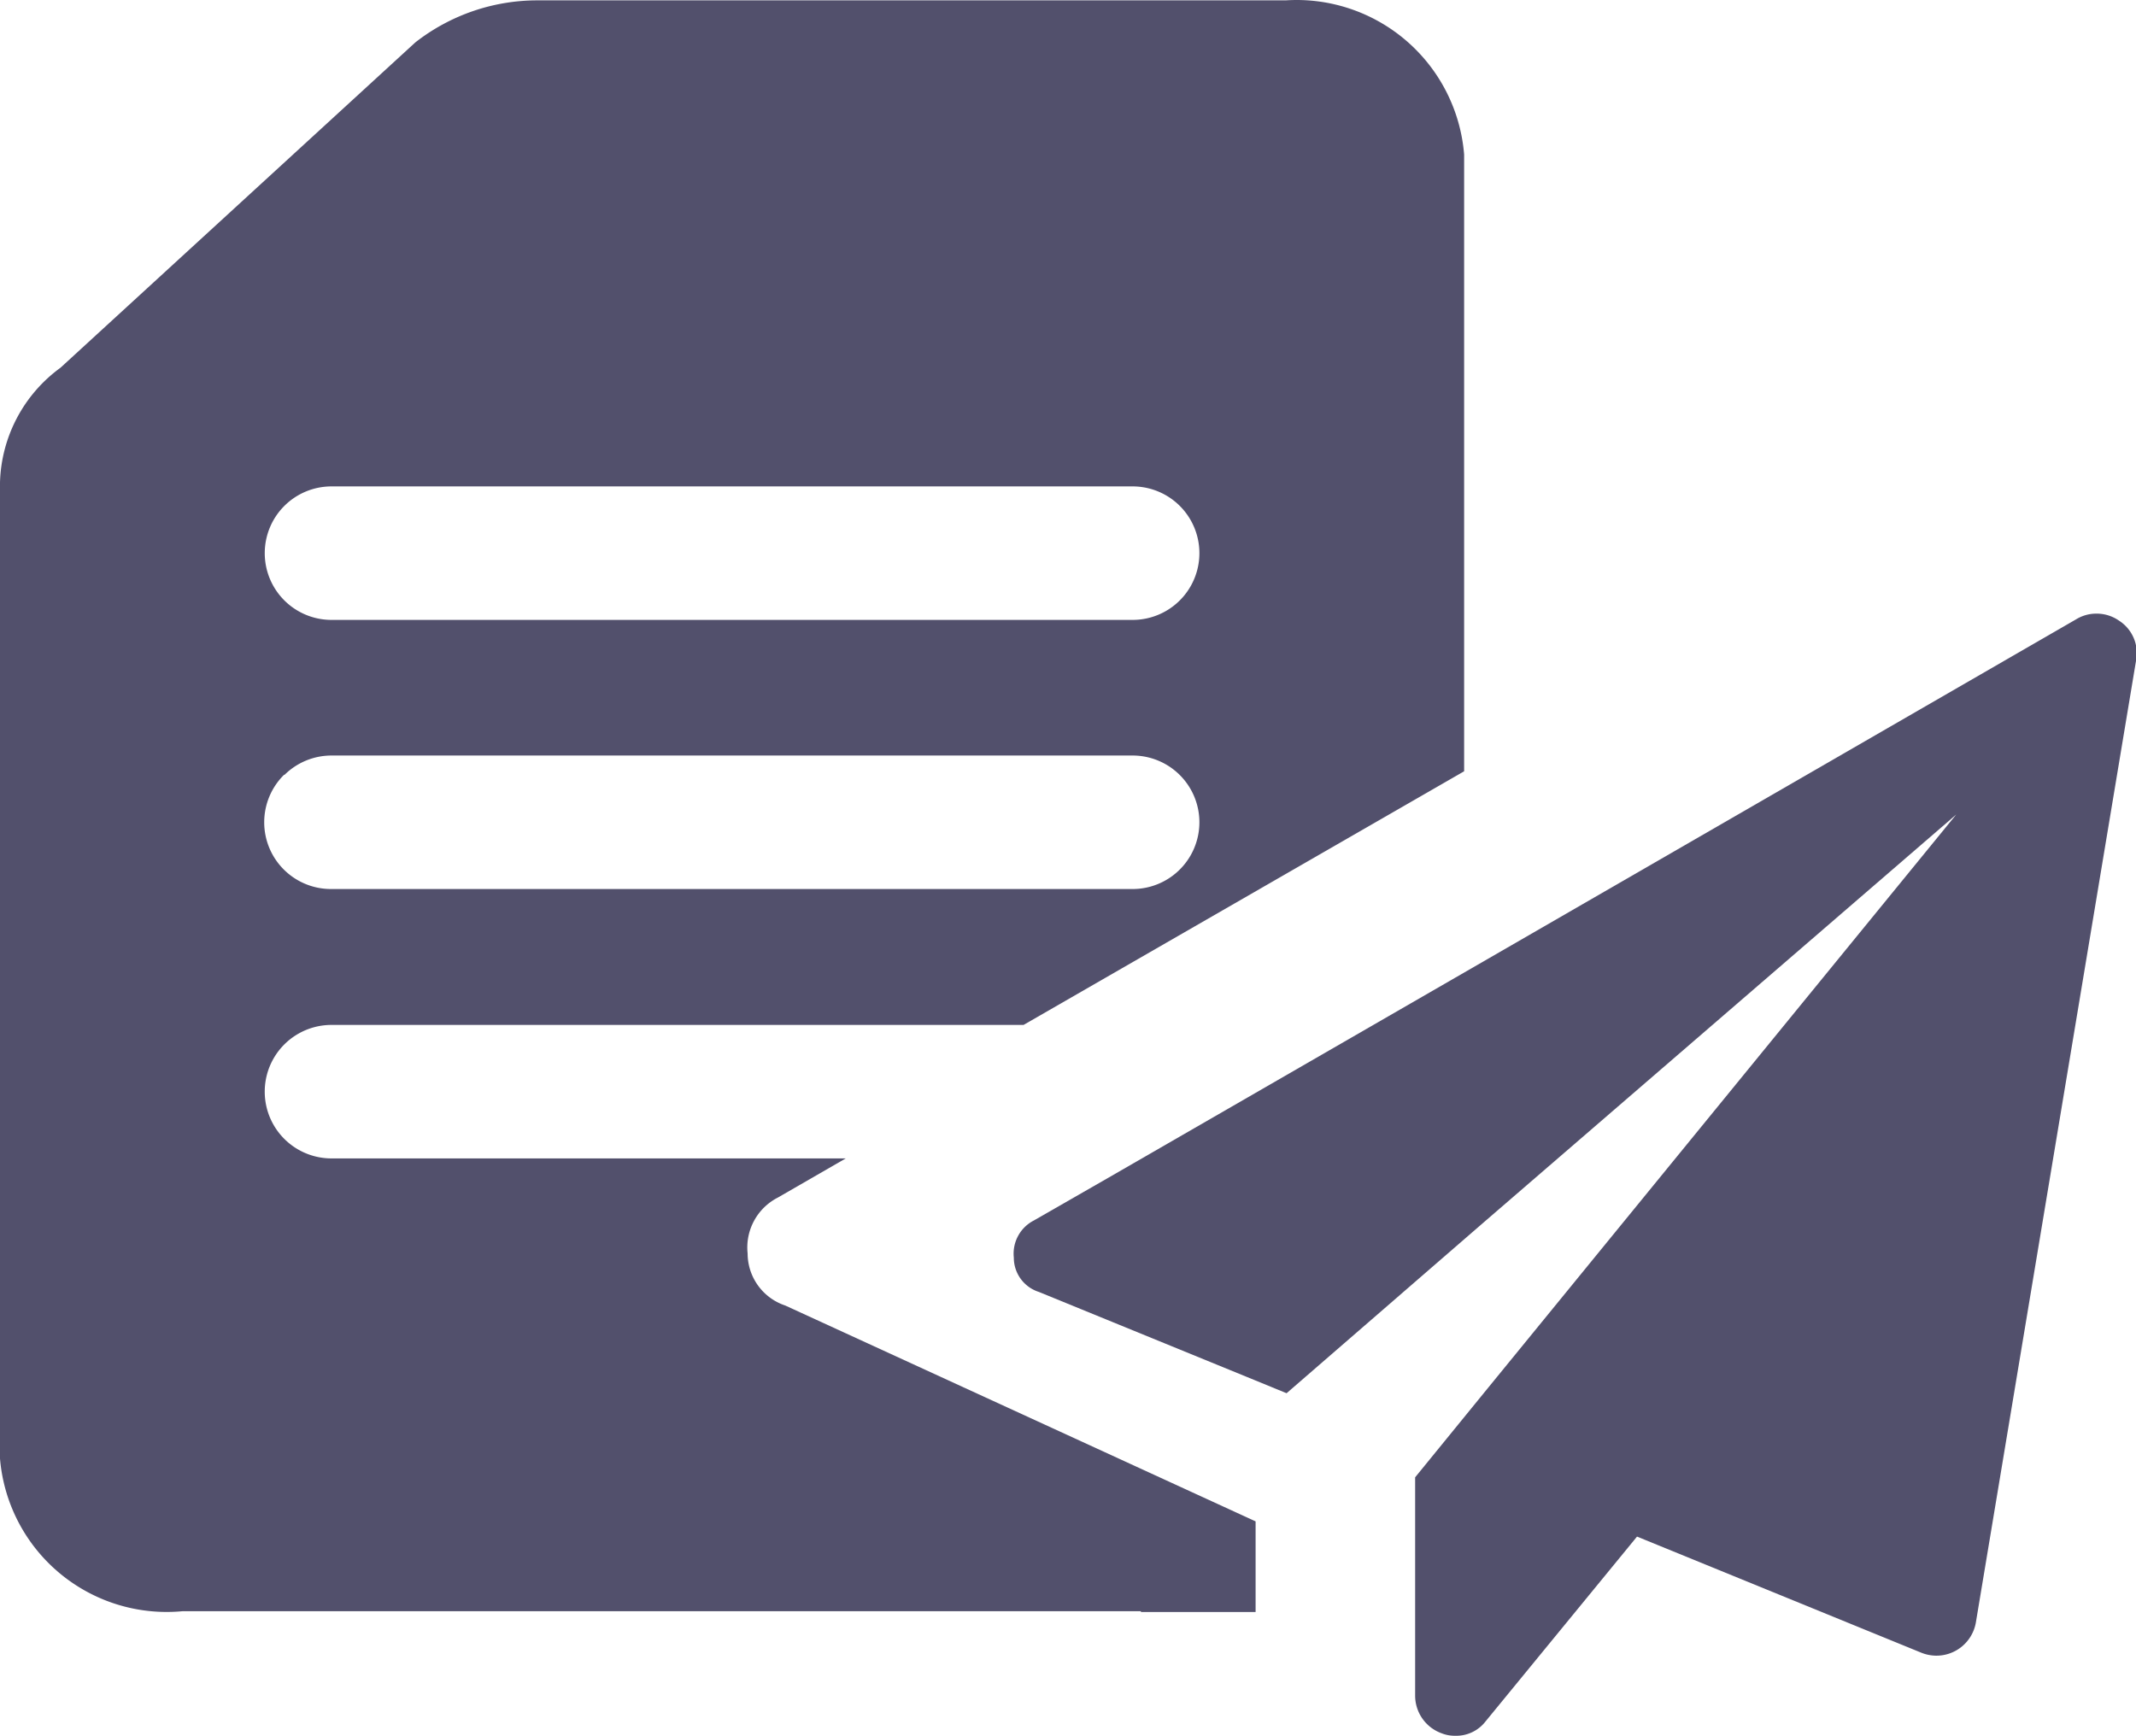
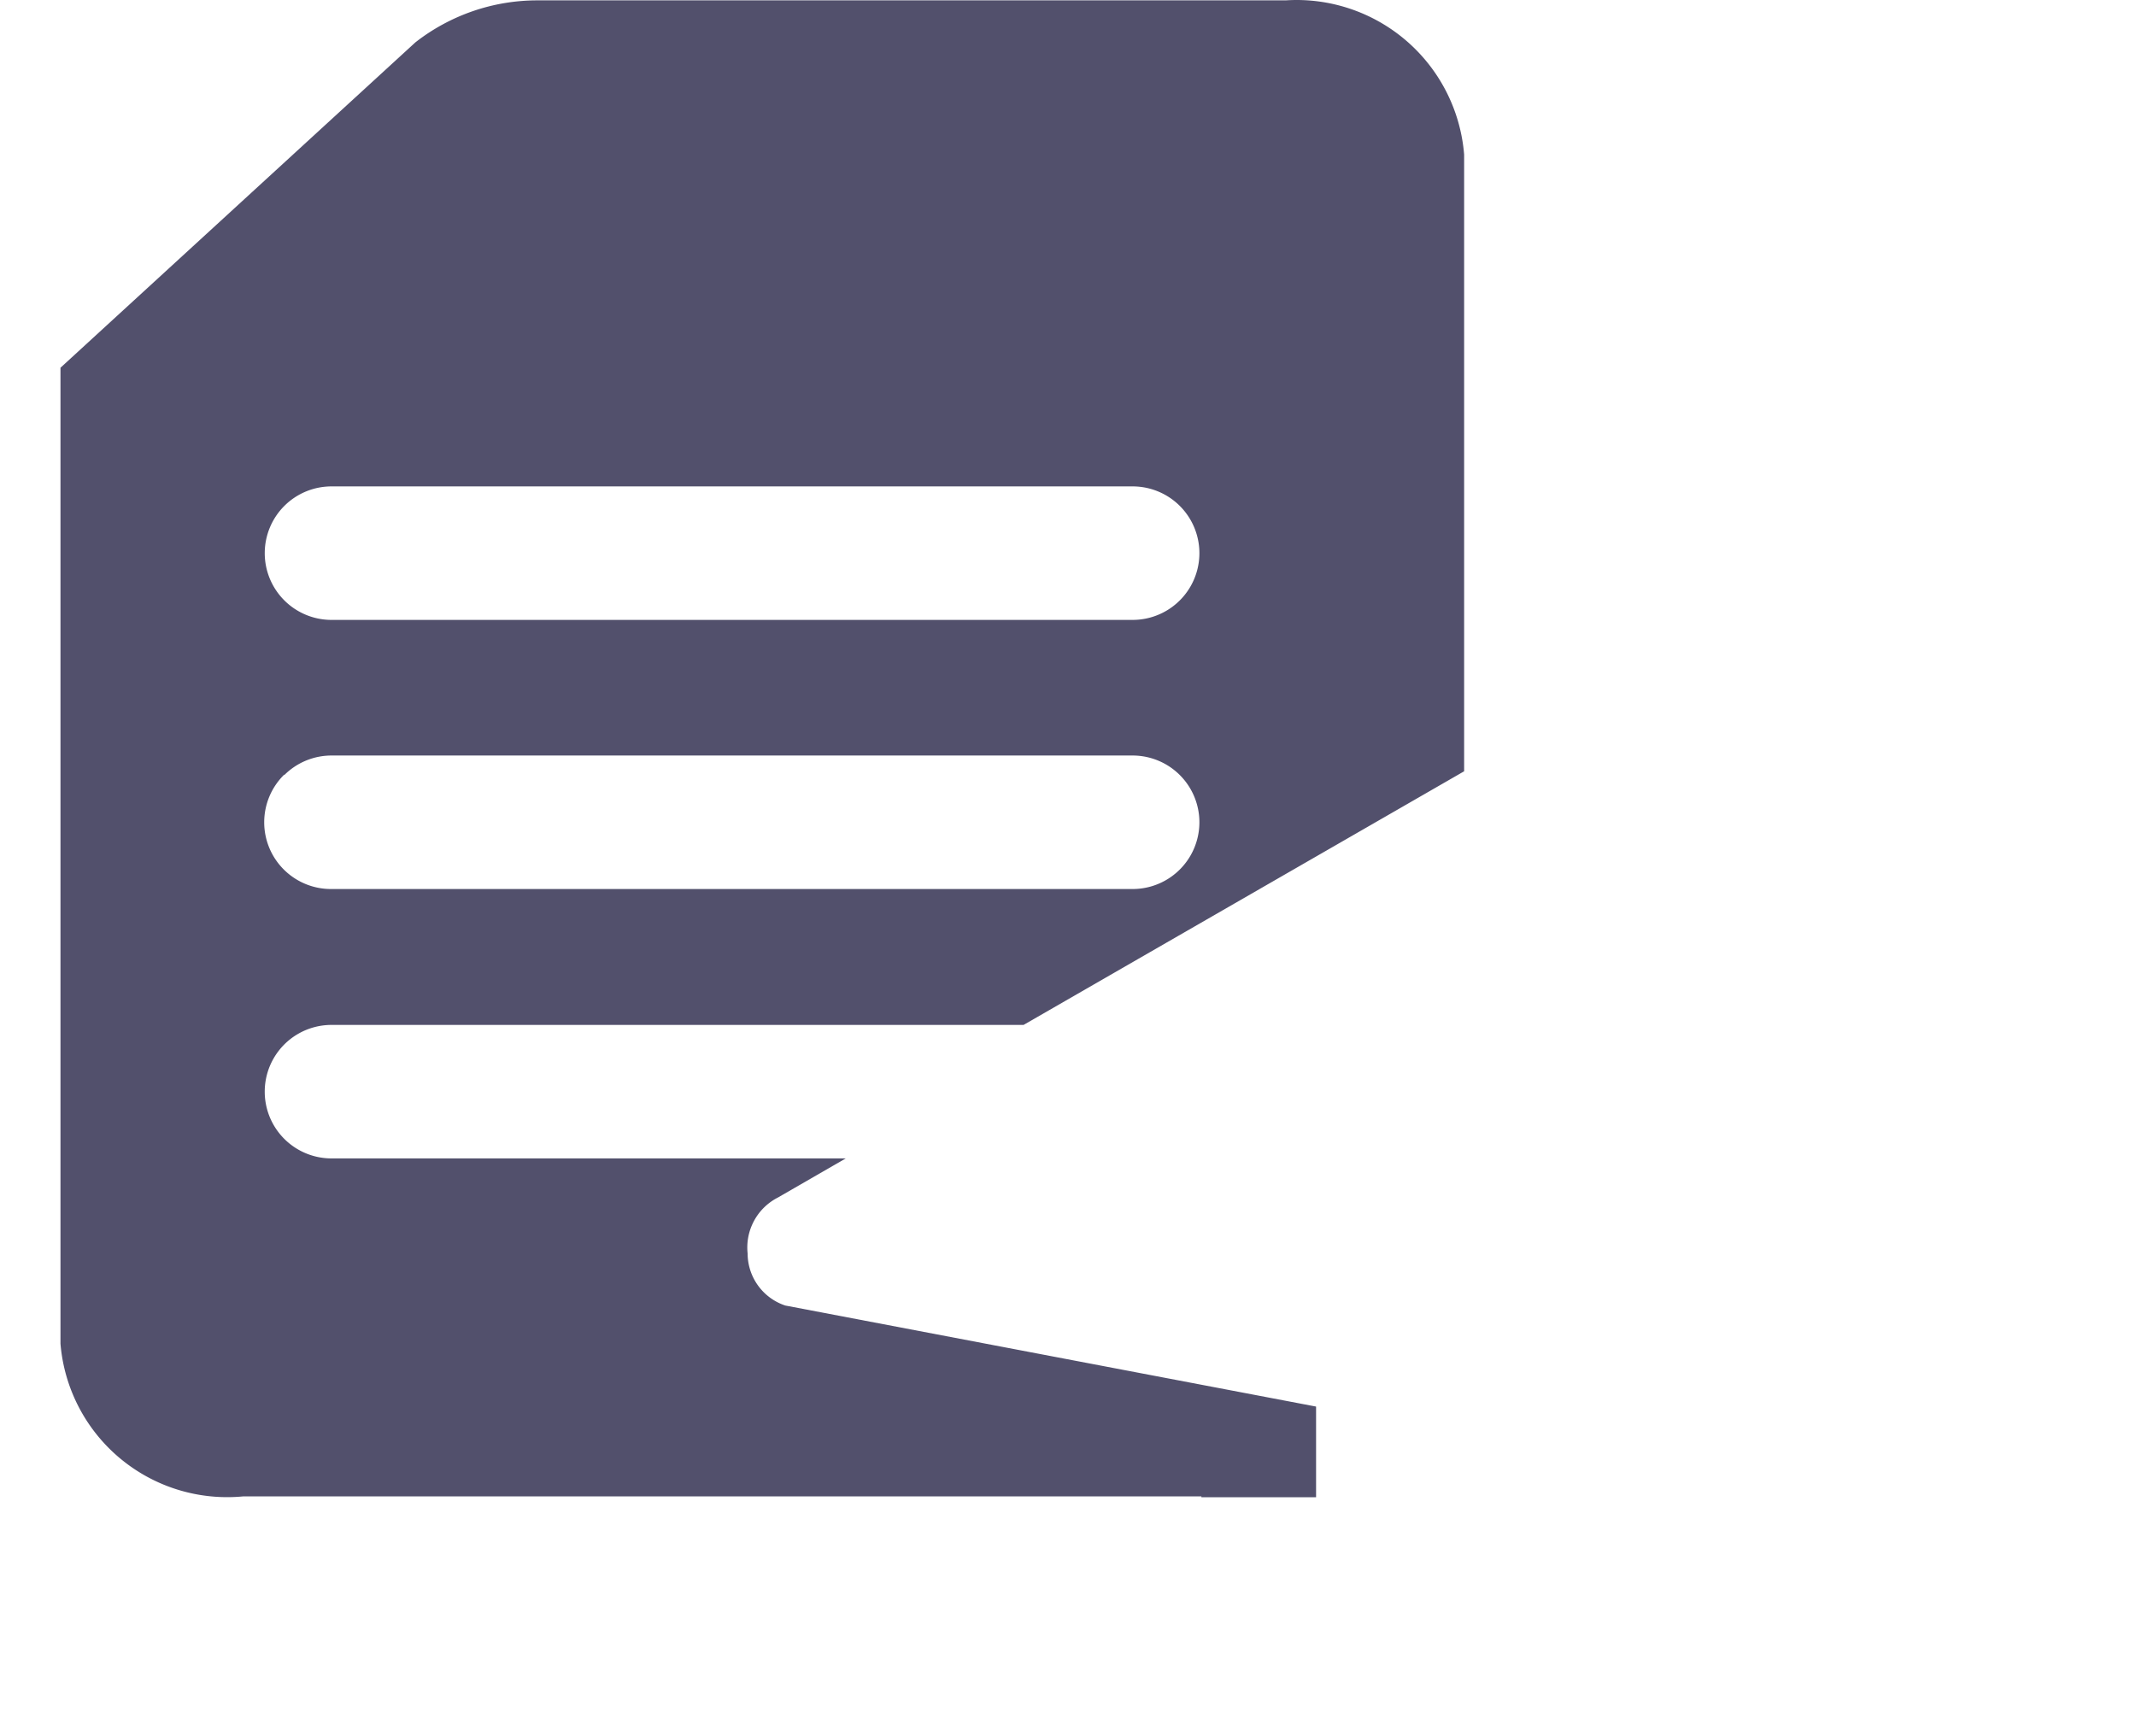
<svg xmlns="http://www.w3.org/2000/svg" t="1704402171991" class="icon" viewBox="0 0 1260 1024" version="1.1" p-id="14758" width="78.75" height="64">
-   <path d="M441.011 739.459a33.076 33.076 0 0 1 17.877-32.997l40.006-23.074H195.541a39.376 39.376 0 0 1 0-78.752h408.25l259.882-149.629v-363.834A99.149 99.149 0 0 0 758.382 0.214H316.977a116.789 116.789 0 0 0-71.979 24.807L35.675 216.94A86.627 86.627 0 0 0 0 284.667v575.756a98.676 98.676 0 0 0 107.654 90.092h565.361v0.473h67.648v-53.473L463.219 770.173a32.446 32.446 0 0 1-22.208-30.713z m-273.269-441.011a39.376 39.376 0 0 1 27.878-11.498h472.512a39.376 39.376 0 1 1 0 78.752h-472.512a39.376 39.376 0 0 1-27.878-67.254z m0 158.764a39.376 39.376 0 0 1 27.878-11.498h472.512a39.376 39.376 0 1 1 0 78.752h-472.512A39.376 39.376 0 0 1 167.663 456.976z" fill="#52506c" p-id="14759" />
-   <path d="M1260.032 389.722l-94.502 567.487a23.626 23.626 0 0 1-23.626 19.53 24.177 24.177 0 0 1-8.899-1.89l-167.348-68.357-89.384 109.072A21.814 21.814 0 0 1 858.397 1023.99a21.027 21.027 0 0 1-7.875-1.418 23.626 23.626 0 0 1-15.75-22.208v-128.838l42.684-52.37 276.498-338.634-276.892 239.012-118.128 102.378-23.626-9.686-122.538-50.086a21.184 21.184 0 0 1-14.727-20.239 21.972 21.972 0 0 1 11.813-21.893L653.642 694.886l72.531-41.817 151.125-87.178 347.454-200.581a22.759 22.759 0 0 1 11.892-3.308 23.074 23.074 0 0 1 13.388 4.174 22.759 22.759 0 0 1 10.002 23.547z" fill="#52506c" p-id="14760" />
+   <path d="M441.011 739.459a33.076 33.076 0 0 1 17.877-32.997l40.006-23.074H195.541a39.376 39.376 0 0 1 0-78.752h408.25l259.882-149.629v-363.834A99.149 99.149 0 0 0 758.382 0.214H316.977a116.789 116.789 0 0 0-71.979 24.807L35.675 216.94v575.756a98.676 98.676 0 0 0 107.654 90.092h565.361v0.473h67.648v-53.473L463.219 770.173a32.446 32.446 0 0 1-22.208-30.713z m-273.269-441.011a39.376 39.376 0 0 1 27.878-11.498h472.512a39.376 39.376 0 1 1 0 78.752h-472.512a39.376 39.376 0 0 1-27.878-67.254z m0 158.764a39.376 39.376 0 0 1 27.878-11.498h472.512a39.376 39.376 0 1 1 0 78.752h-472.512A39.376 39.376 0 0 1 167.663 456.976z" fill="#52506c" p-id="14759" />
</svg>